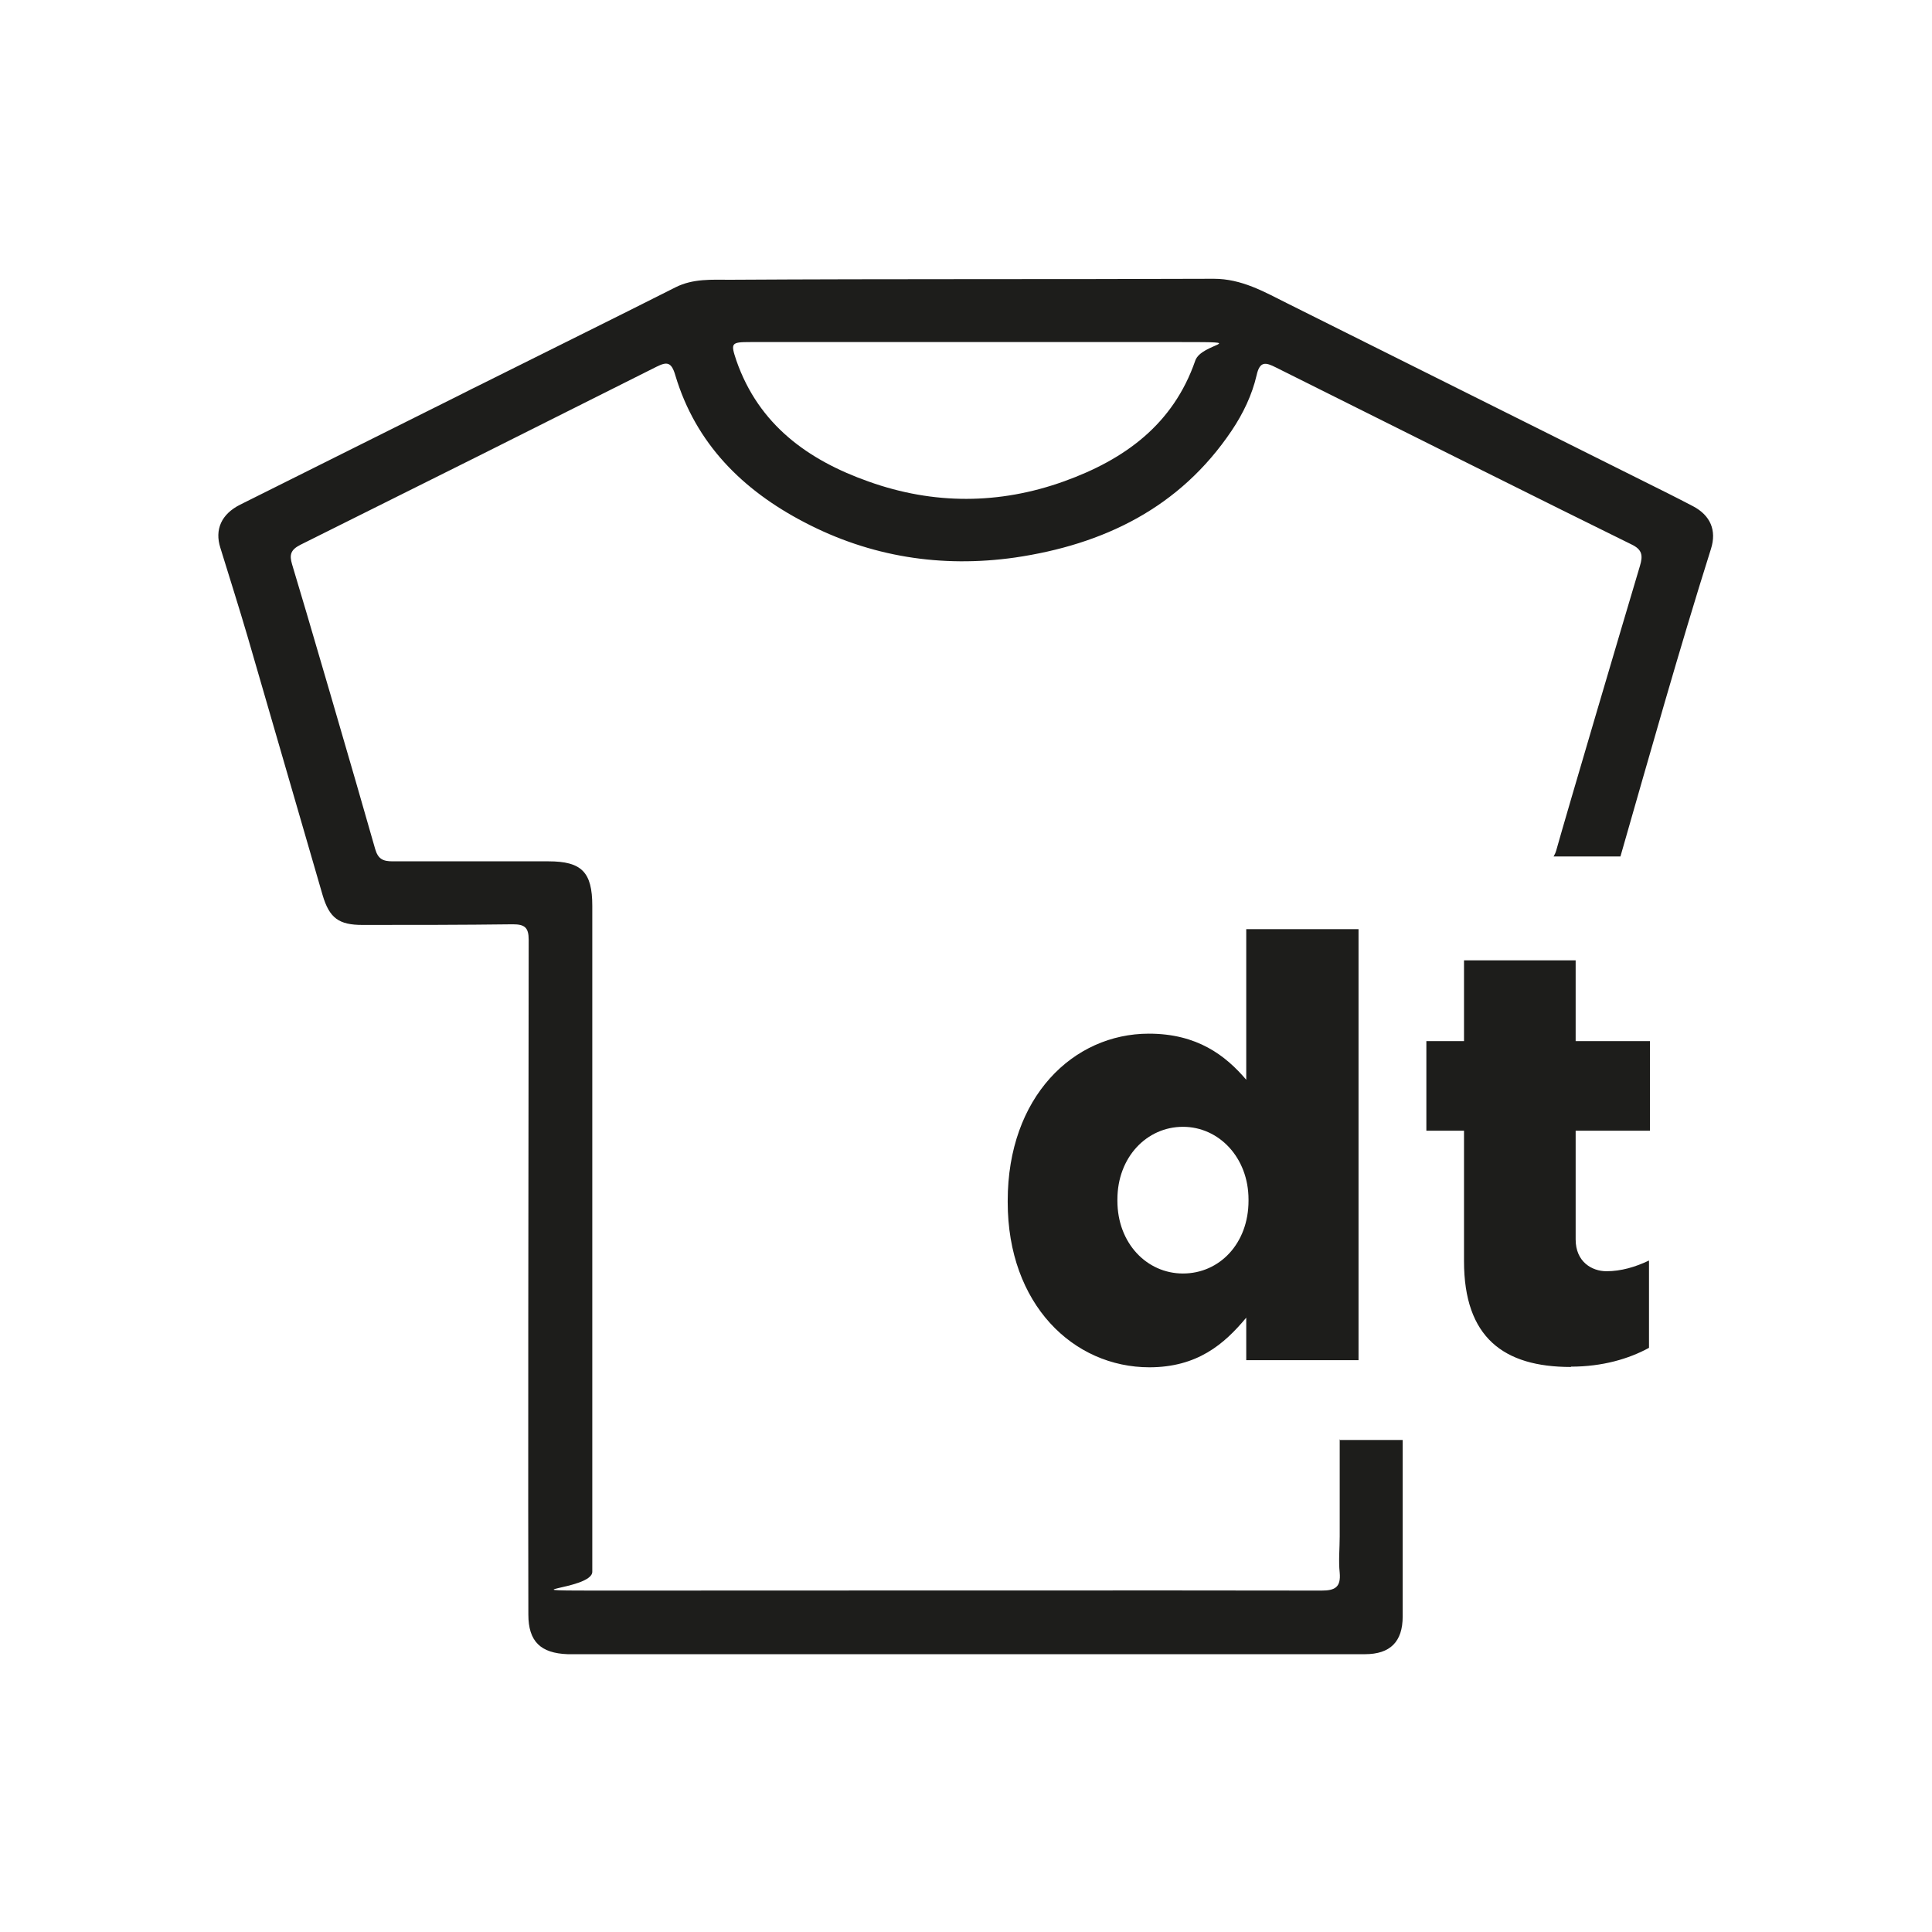
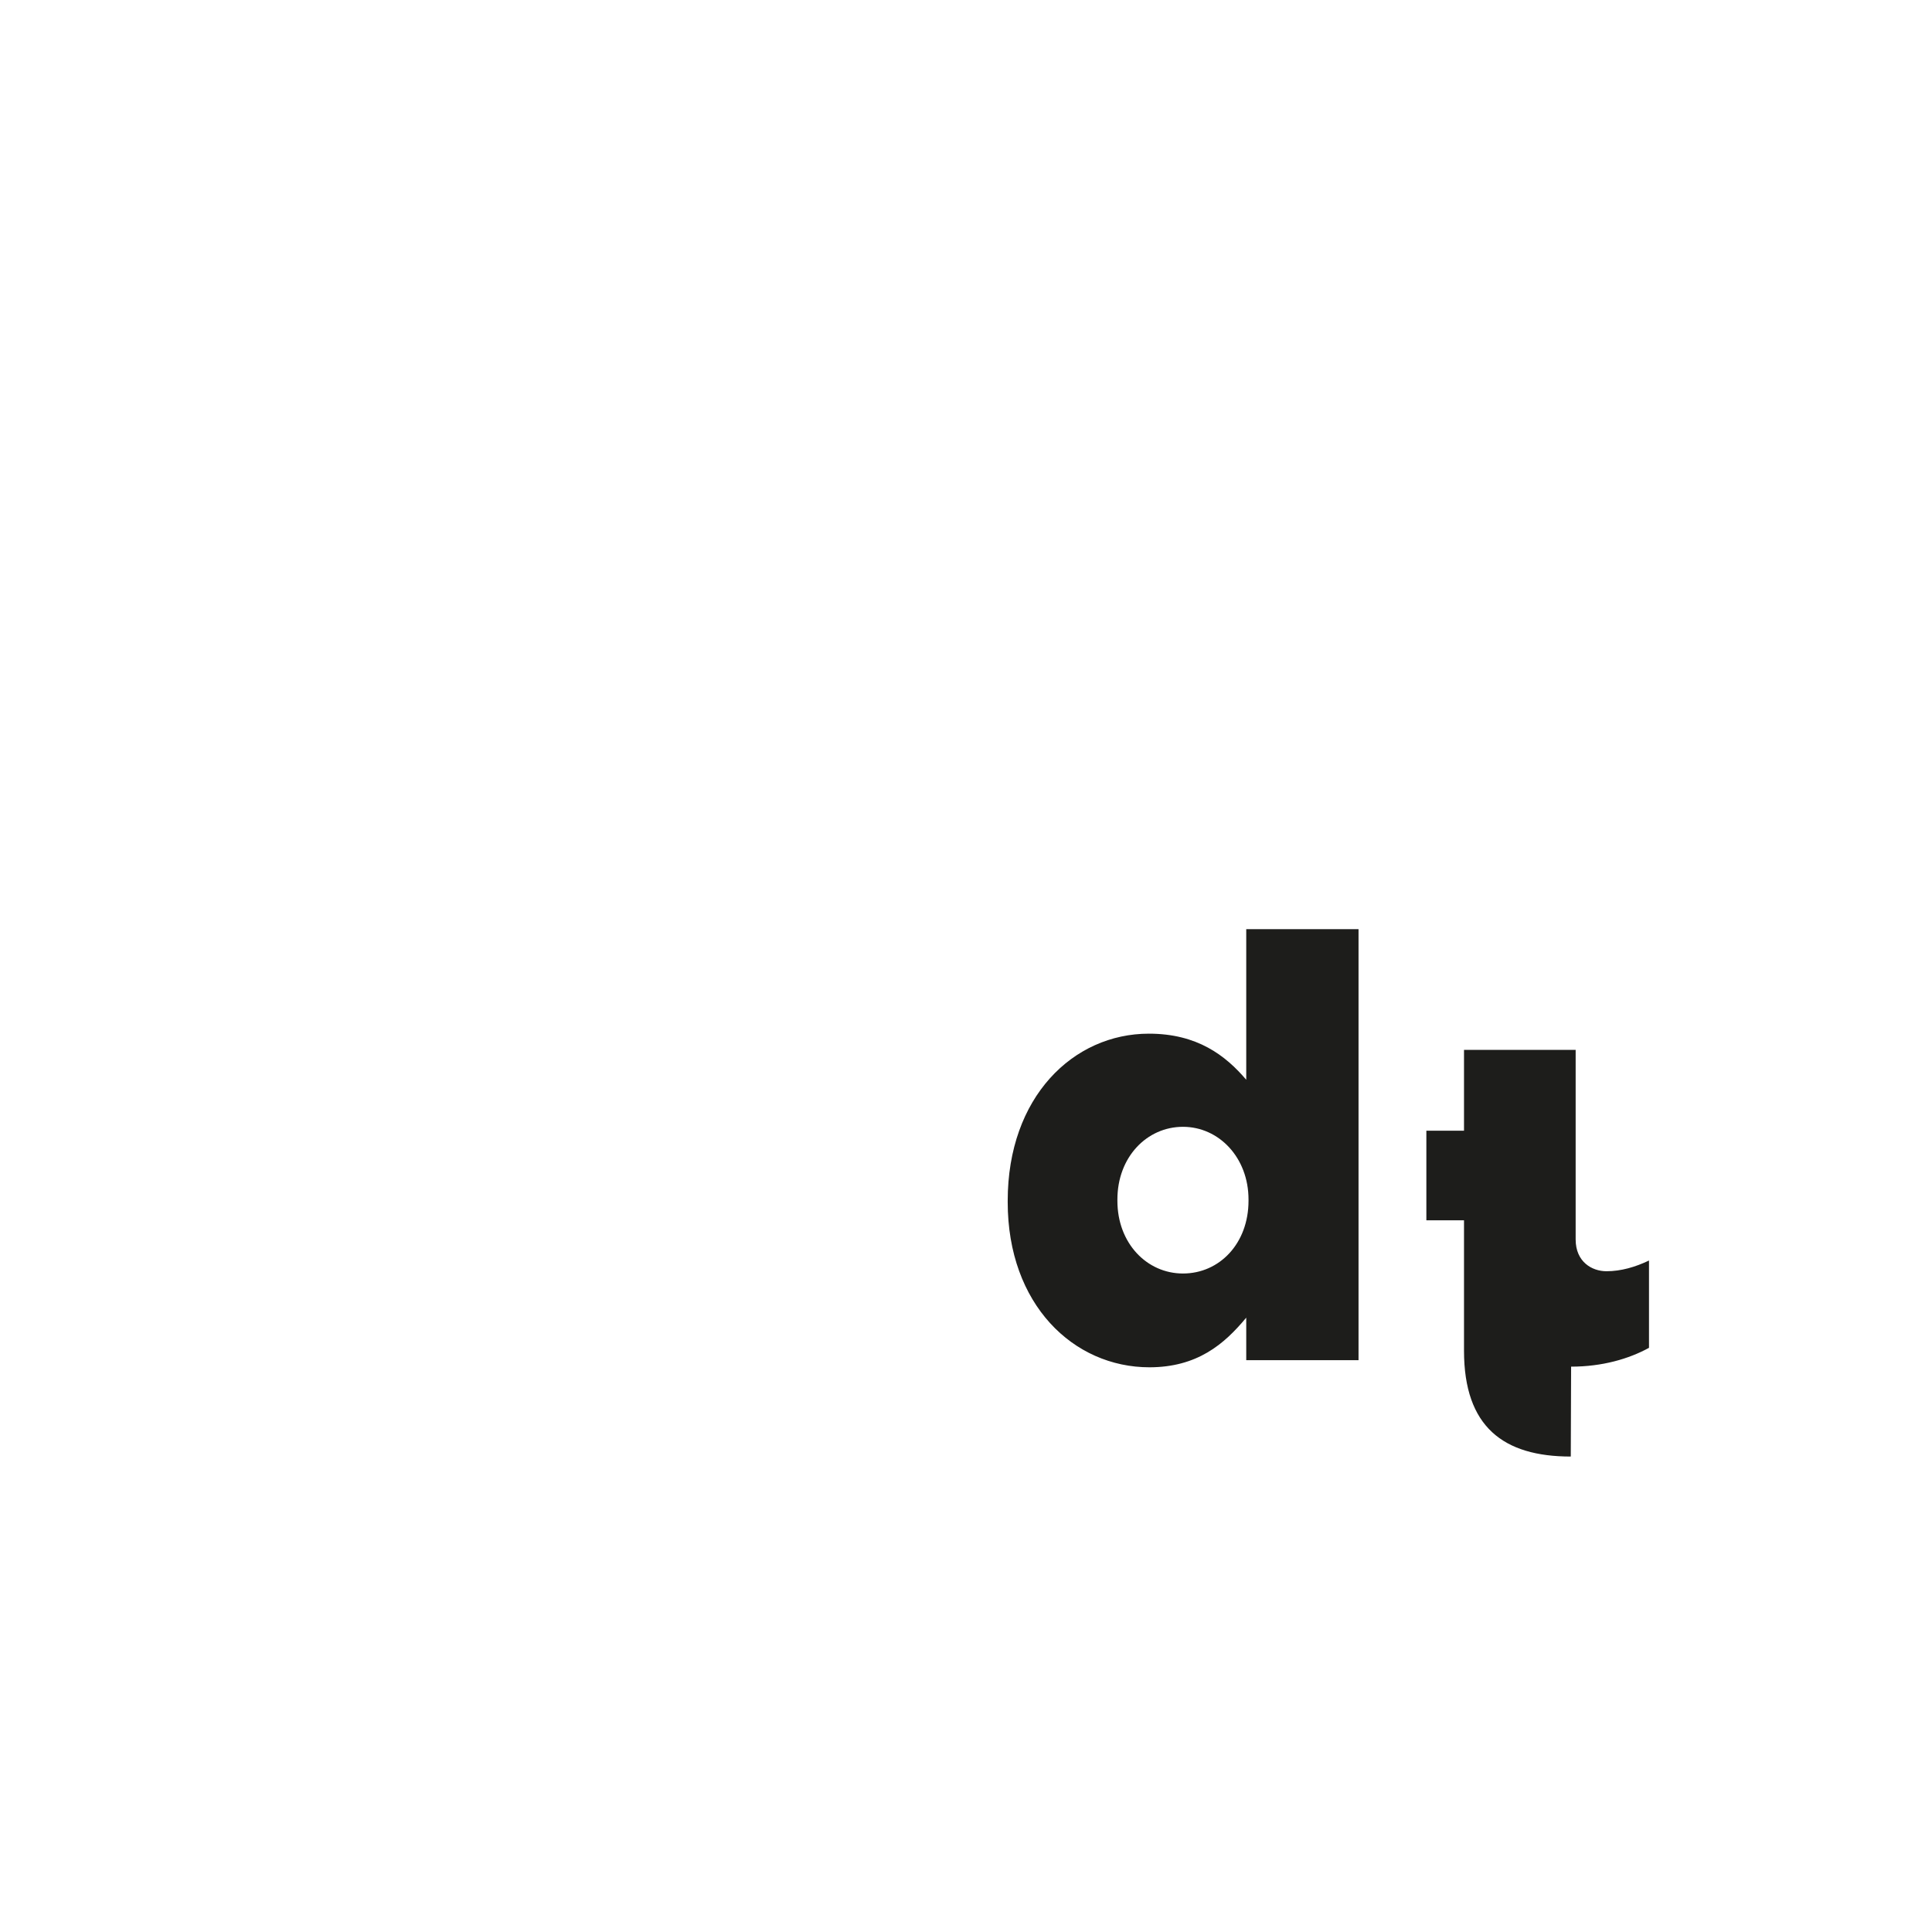
<svg xmlns="http://www.w3.org/2000/svg" id="Ebene_2" data-name="Ebene 2" version="1.1" viewBox="0 0 595.3 595.3">
  <defs>
    <style>
      .cls-1 {
        fill: #1d1d1b;
        stroke-width: 0px;
      }
    </style>
  </defs>
-   <path class="cls-1" d="M412.8,443.4c0,10,0,20,0,30,0,3.7-.4,7.5,0,11.2.4,4.5-1.5,5.5-5.6,5.5-36.5-.1-182.3,0-218.7,0s-6,0-6-5.8v-205.2c0-10.4-3.3-13.7-13.5-13.7-16,0-32,0-48,0-3,0-4.5-.7-5.4-3.8-5.6-19.8-22.7-78.3-25.6-87.7-.9-3-.4-4.5,2.5-6,36.6-18.2,73.2-36.5,109.8-54.9,3.2-1.6,4.6-1.5,5.8,2.7,6.3,21,20.7,35.3,39.7,45.2,20.4,10.7,42.3,14.1,64.9,10.9,27.3-4,50.8-15.3,66.8-39.1,3.5-5.2,6.3-11,7.7-17.1,1-4.5,2.9-3.9,5.9-2.4,19.8,9.9,92.7,46.3,109.5,54.5,3.4,1.6,3.7,3.4,2.7,6.7-5.2,17.4-22.5,75.9-25.8,87.7-.2.7-.5,1.3-.8,1.8h20.6c9.1-31.7,18-63.4,27.9-94.8,1.8-5.7-.2-10.3-5.5-13.1-2.5-1.3-5-2.6-7.6-3.9-39.1-19.5-78.3-39.1-117.4-58.6-7.2-3.6-14.1-7.6-22.7-7.6-49.7.2-99.4,0-149.1.3-5.5,0-11.3-.4-16.7,2.3-19.6,9.9-39.3,19.6-58.9,29.4-2.7,1.3-5.4,2.7-8,4-22.4,11.2-44.9,22.4-67.3,33.6-5.8,2.9-7.9,7.7-6.1,13.3,2.8,9.1,5.7,18.2,8.4,27.4,7.7,26.5,15.4,53.1,23.1,79.6,2.1,7.1,5,9.2,12.3,9.2,15.4,0,30.8,0,46.3-.2,3.7,0,4.9,1,4.9,4.8-.1,52.2-.2,190.9-.1,207.9,0,8.3,3.8,11.9,12.1,12.2,1.5,0,224.7,0,245.7,0,7.8,0,11.6-3.9,11.6-11.6,0-4.2,0-25.8,0-54.4h-19.5ZM231.2,105.4c22.3,0,44.6,0,66.9,0h0c22,0,44,0,66,0s6.1.2,4.2,5.7c-6.8,19.7-21.8,30.5-40.4,37.2-20,7.2-40.3,7.2-60.2.1-18.7-6.6-33.9-17.5-40.8-37.3-1.8-5.4-1.7-5.7,4.3-5.7Z" />
-   <path class="cls-1" d="M484.1,421.1c9.6,0,17.8-2.4,24-5.8v-26.9c-4.2,2-8.6,3.3-13.1,3.3s-9.5-2.9-9.5-9.8v-33.5h22.9v-27.6h-22.9v-24.9h-34.4v24.9h-11.6v27.6h11.6v40.2c0,23.5,12.2,32.6,32.9,32.6M364.5,392.4c-11.1,0-20.2-9.3-20.2-22.4v-.4c0-13.1,9.1-22.4,20.2-22.4s20.2,9.5,20.2,22.4v.4c0,13.1-8.9,22.4-20.2,22.4M354.1,421.3c14.8,0,23.1-7.1,29.9-15.3v13.1h34.6v-132.8h-34.6v46.4c-6.4-7.5-15.1-14.2-30-14.2-23.3,0-43.5,19.5-43.5,51.5v.4c0,31.5,20.2,50.9,43.7,50.9" />
+   <path class="cls-1" d="M484.1,421.1c9.6,0,17.8-2.4,24-5.8v-26.9c-4.2,2-8.6,3.3-13.1,3.3s-9.5-2.9-9.5-9.8v-33.5h22.9h-22.9v-24.9h-34.4v24.9h-11.6v27.6h11.6v40.2c0,23.5,12.2,32.6,32.9,32.6M364.5,392.4c-11.1,0-20.2-9.3-20.2-22.4v-.4c0-13.1,9.1-22.4,20.2-22.4s20.2,9.5,20.2,22.4v.4c0,13.1-8.9,22.4-20.2,22.4M354.1,421.3c14.8,0,23.1-7.1,29.9-15.3v13.1h34.6v-132.8h-34.6v46.4c-6.4-7.5-15.1-14.2-30-14.2-23.3,0-43.5,19.5-43.5,51.5v.4c0,31.5,20.2,50.9,43.7,50.9" />
</svg>